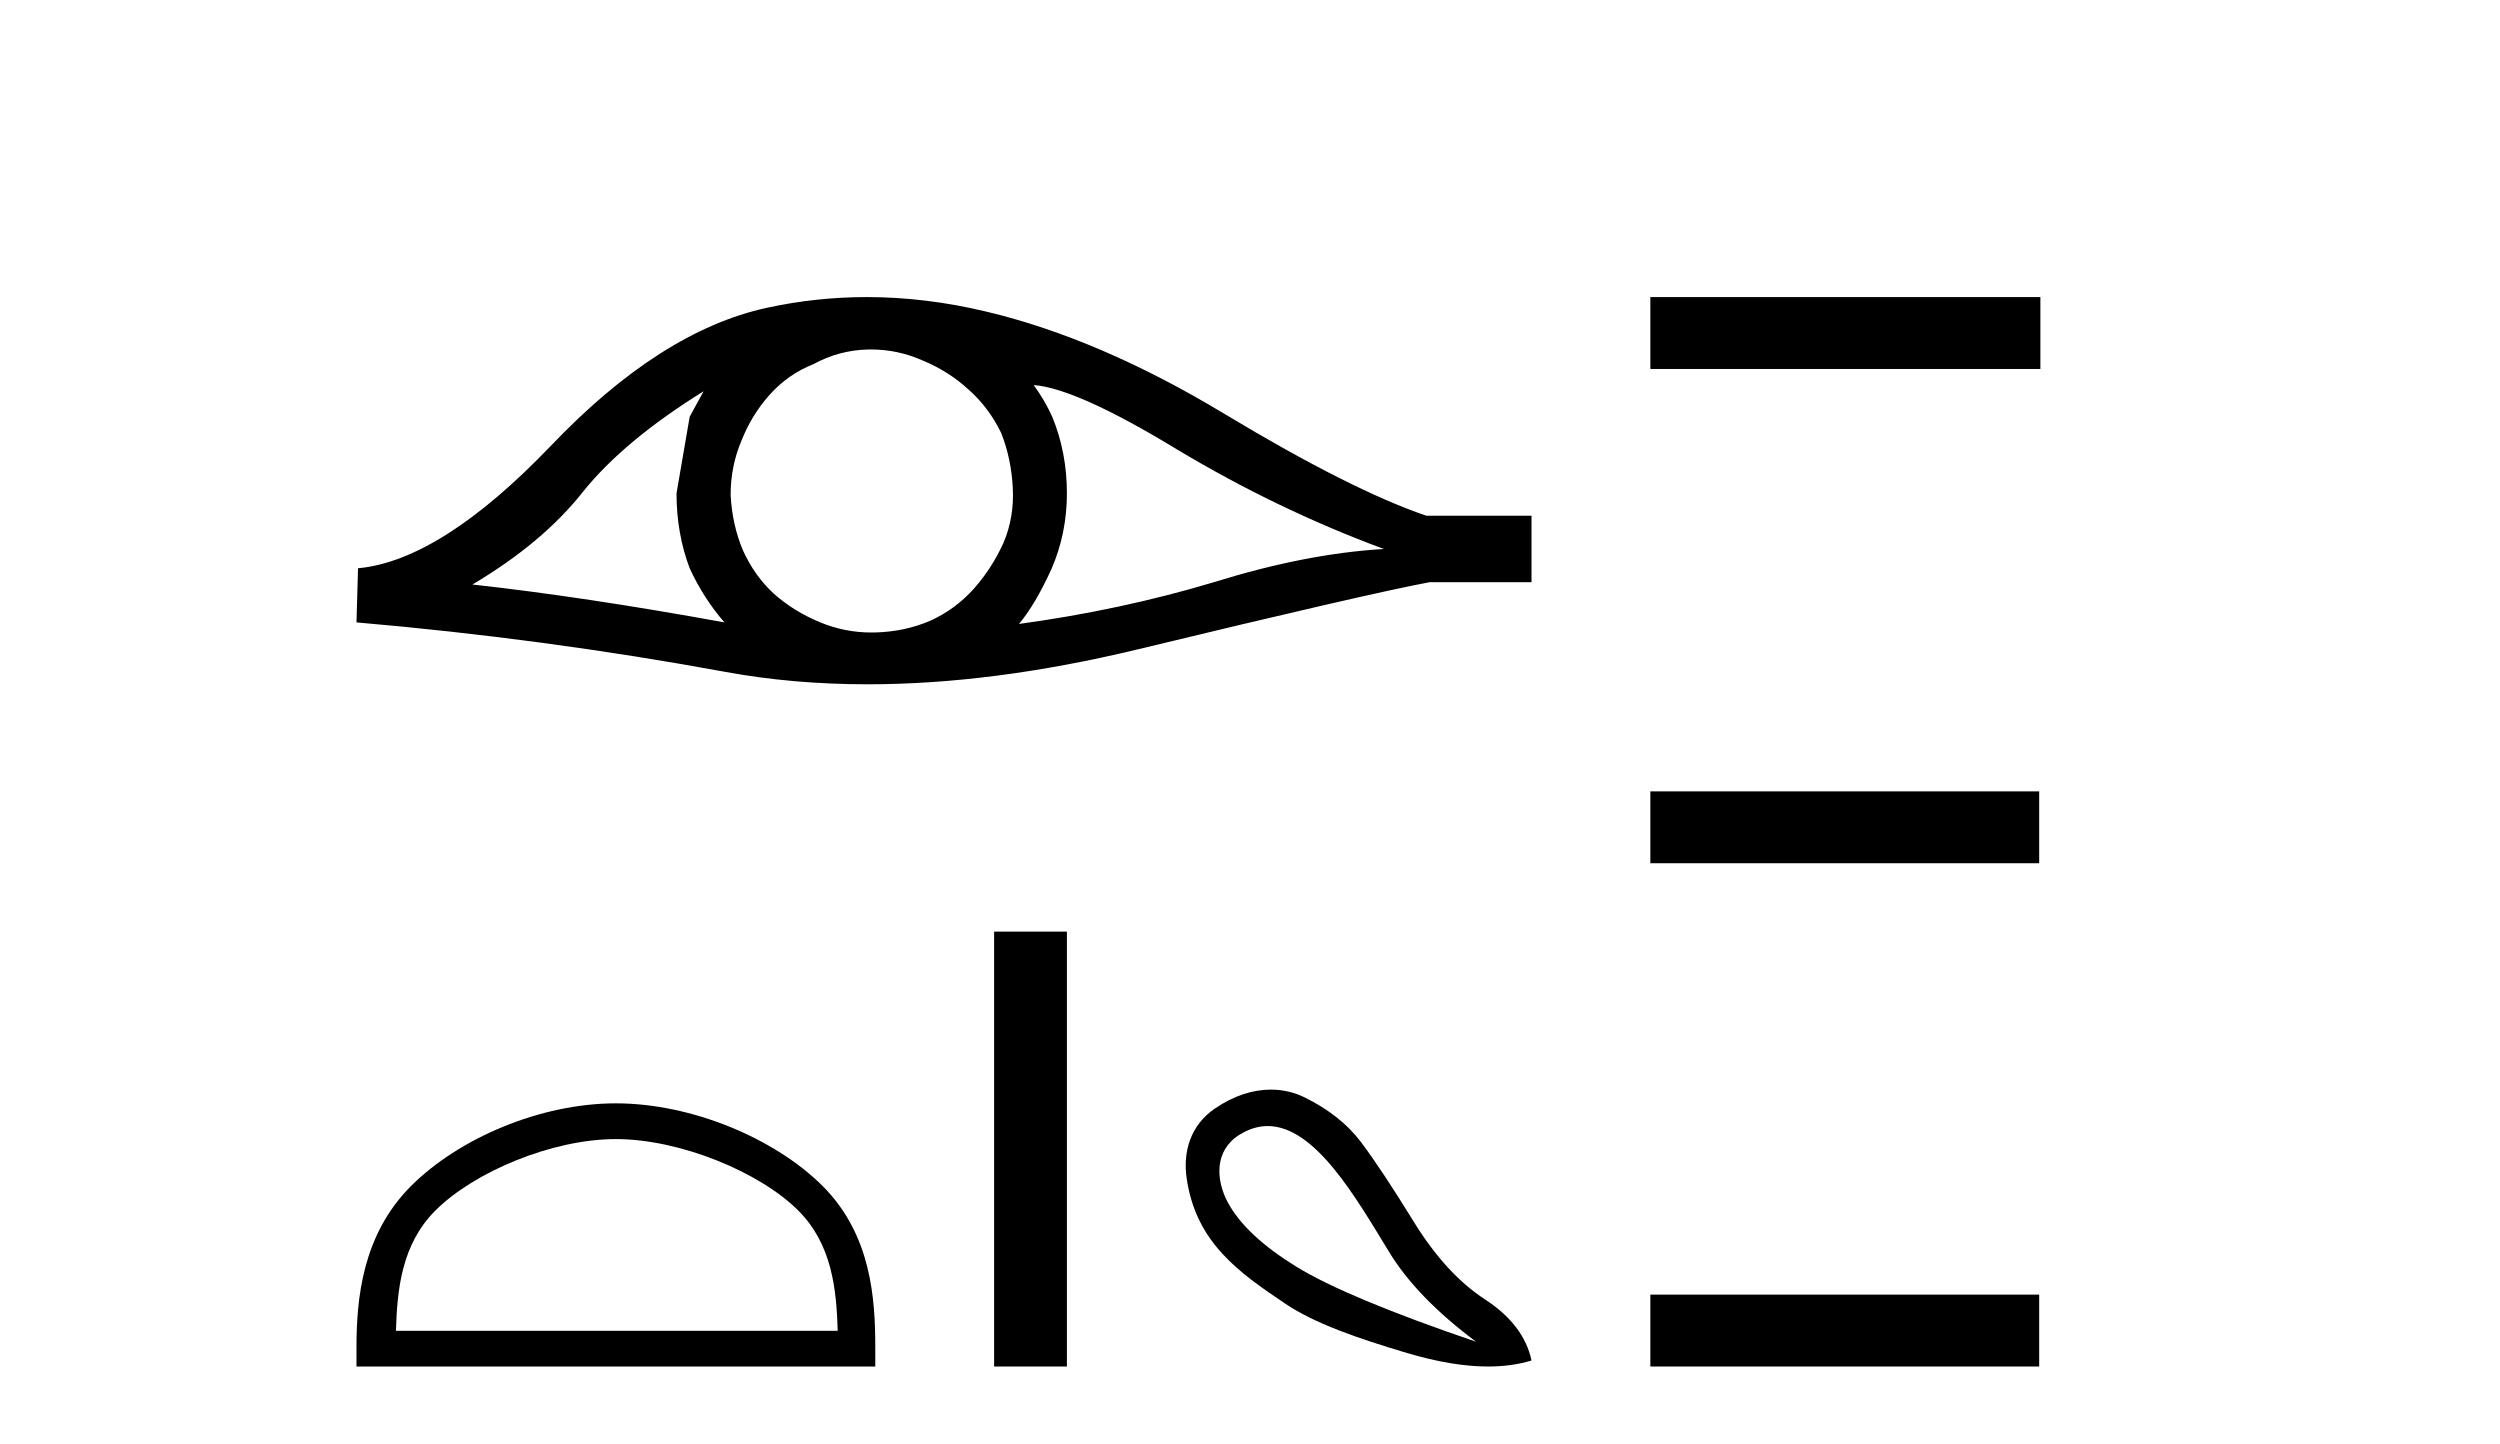
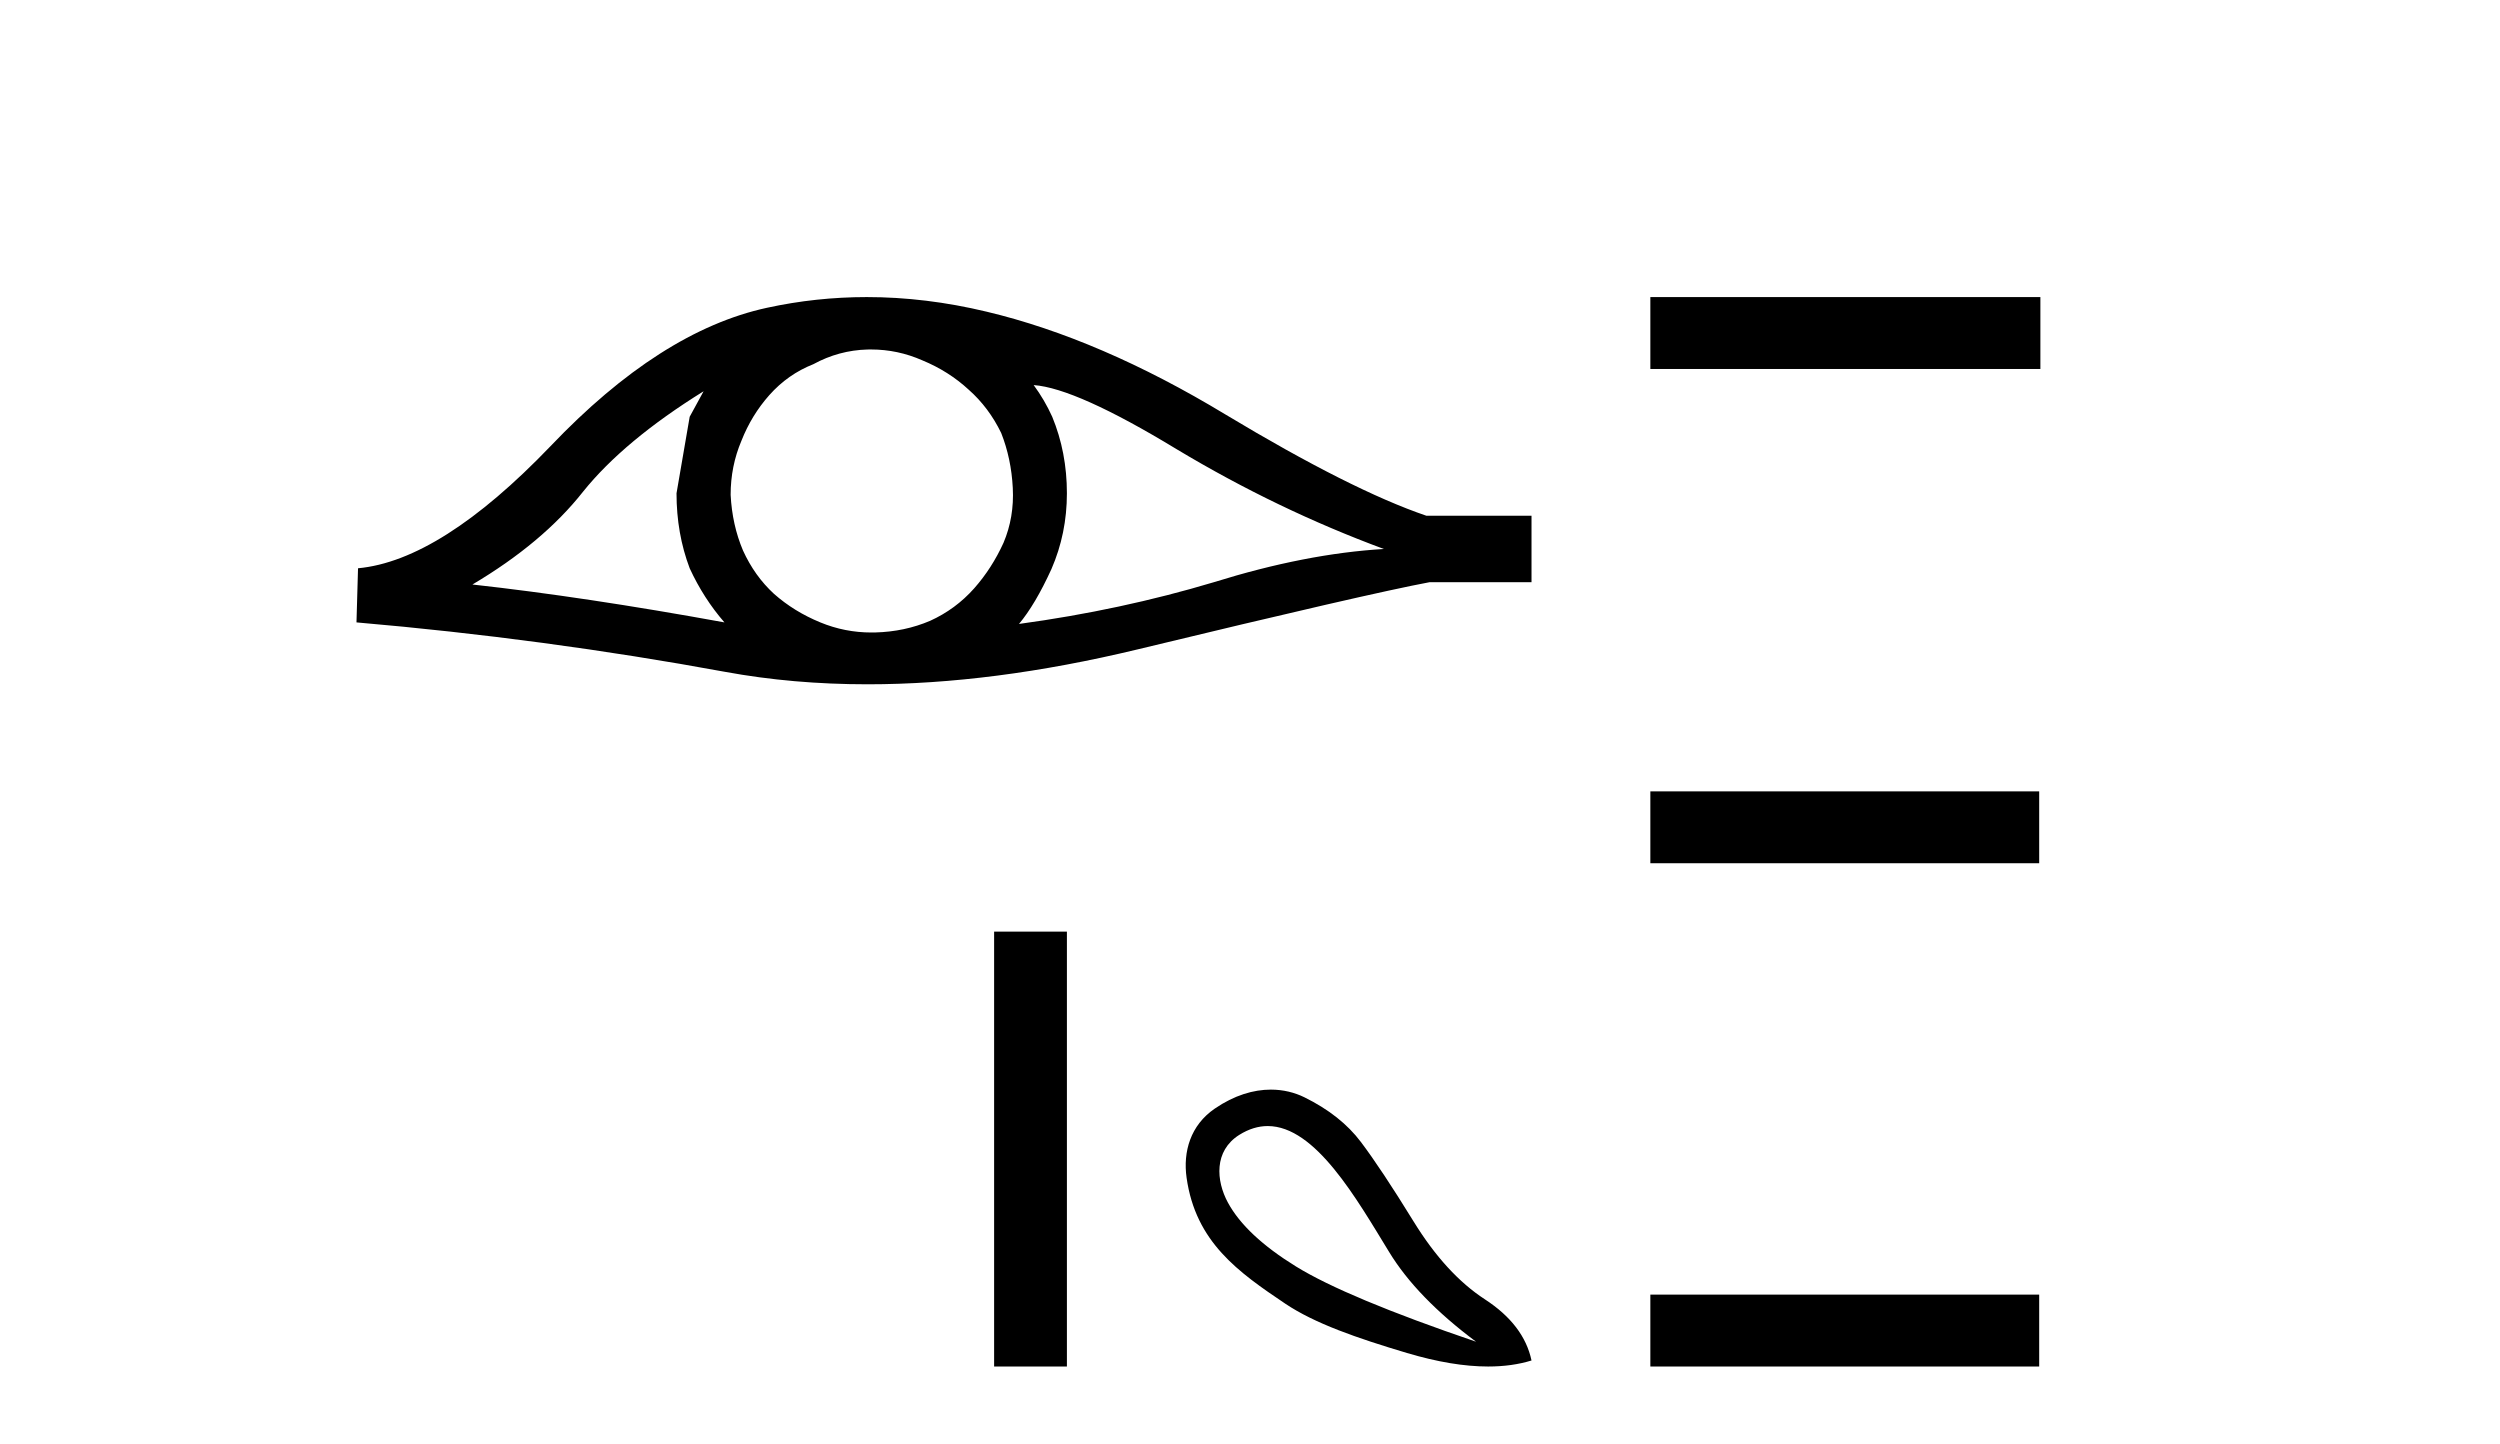
<svg xmlns="http://www.w3.org/2000/svg" width="71.0" height="41.0">
  <path d="M 19.982 11.112 Q 19.806 11.441 19.587 11.836 L 19.213 14.01 Q 19.213 15.151 19.587 16.139 Q 19.982 16.996 20.574 17.676 Q 16.601 16.952 13.417 16.6 Q 15.415 15.415 16.557 13.966 Q 17.72 12.517 19.982 11.112 ZM 29.356 10.936 Q 30.564 11.024 33.418 12.758 Q 36.272 14.471 39.302 15.591 Q 37.084 15.722 34.472 16.535 Q 31.837 17.325 28.939 17.72 Q 29.4 17.171 29.861 16.161 Q 30.3 15.151 30.3 14.01 Q 30.3 12.846 29.883 11.836 Q 29.664 11.353 29.356 10.936 ZM 24.737 9.925 Q 25.495 9.925 26.195 10.234 Q 26.941 10.541 27.512 11.068 Q 28.083 11.573 28.434 12.297 Q 28.72 13.022 28.763 13.856 Q 28.807 14.69 28.5 15.415 Q 28.171 16.139 27.666 16.71 Q 27.139 17.303 26.414 17.632 Q 25.69 17.94 24.856 17.962 Q 24.801 17.963 24.748 17.963 Q 23.993 17.963 23.297 17.676 Q 22.55 17.369 21.98 16.864 Q 21.431 16.359 21.101 15.634 Q 20.794 14.91 20.75 14.054 Q 20.75 13.241 21.057 12.517 Q 21.343 11.792 21.848 11.222 Q 22.375 10.629 23.099 10.343 Q 23.824 9.948 24.636 9.926 Q 24.687 9.925 24.737 9.925 ZM 24.616 8.437 Q 23.18 8.437 21.782 8.741 Q 18.752 9.399 15.635 12.671 Q 12.517 15.92 10.168 16.139 L 10.124 17.676 Q 15.459 18.137 20.596 19.081 Q 22.517 19.434 24.638 19.434 Q 28.188 19.434 32.298 18.445 Q 38.84 16.864 40.597 16.535 L 43.495 16.535 L 43.495 14.647 L 40.509 14.647 Q 38.379 13.922 34.801 11.77 Q 31.244 9.619 28.017 8.851 Q 26.291 8.437 24.616 8.437 Z" style="fill:#000000;stroke:none" />
-   <path d="M 17.491 32.35 C 19.304 32.35 21.572 33.281 22.67 34.378 C 23.63 35.339 23.755 36.612 23.791 37.795 L 11.245 37.795 C 11.28 36.612 11.406 35.339 12.366 34.378 C 13.464 33.281 15.679 32.35 17.491 32.35 ZM 17.491 31.335 C 15.341 31.335 13.028 32.329 11.672 33.684 C 10.282 35.075 10.124 36.906 10.124 38.275 L 10.124 38.809 L 24.858 38.809 L 24.858 38.275 C 24.858 36.906 24.754 35.075 23.364 33.684 C 22.008 32.329 19.641 31.335 17.491 31.335 Z" style="fill:#000000;stroke:none" />
  <path d="M 28.233 26.458 L 28.233 38.809 L 30.3 38.809 L 30.3 26.458 Z" style="fill:#000000;stroke:none" />
  <path d="M 36.003 31.98 C 37.361 31.98 38.531 34.054 39.451 35.556 C 39.976 36.419 40.799 37.268 41.92 38.105 C 39.464 37.268 37.76 36.556 36.808 35.969 C 35.856 35.382 35.211 34.777 34.873 34.154 C 34.535 33.531 34.473 32.687 35.193 32.232 C 35.47 32.058 35.74 31.98 36.003 31.98 ZM 36.093 30.945 C 35.599 30.945 35.054 31.105 34.499 31.485 C 33.808 31.958 33.595 32.71 33.699 33.447 C 33.957 35.277 35.17 36.129 36.501 37.024 C 37.339 37.586 38.526 37.998 39.958 38.425 C 40.818 38.681 41.586 38.809 42.263 38.809 C 42.714 38.809 43.125 38.752 43.495 38.638 C 43.352 37.962 42.912 37.384 42.174 36.903 C 41.435 36.423 40.759 35.685 40.145 34.688 C 39.531 33.691 39.033 32.94 38.65 32.433 C 38.268 31.925 37.734 31.503 37.049 31.165 C 36.765 31.025 36.442 30.945 36.093 30.945 Z" style="fill:#000000;stroke:none" />
  <path d="M 46.87 8.437 L 46.87 10.479 L 57.947 10.479 L 57.947 8.437 ZM 46.87 22.475 L 46.87 24.516 L 57.913 24.516 L 57.913 22.475 ZM 46.87 36.767 L 46.87 38.809 L 57.913 38.809 L 57.913 36.767 Z" style="fill:#000000;stroke:none" />
</svg>